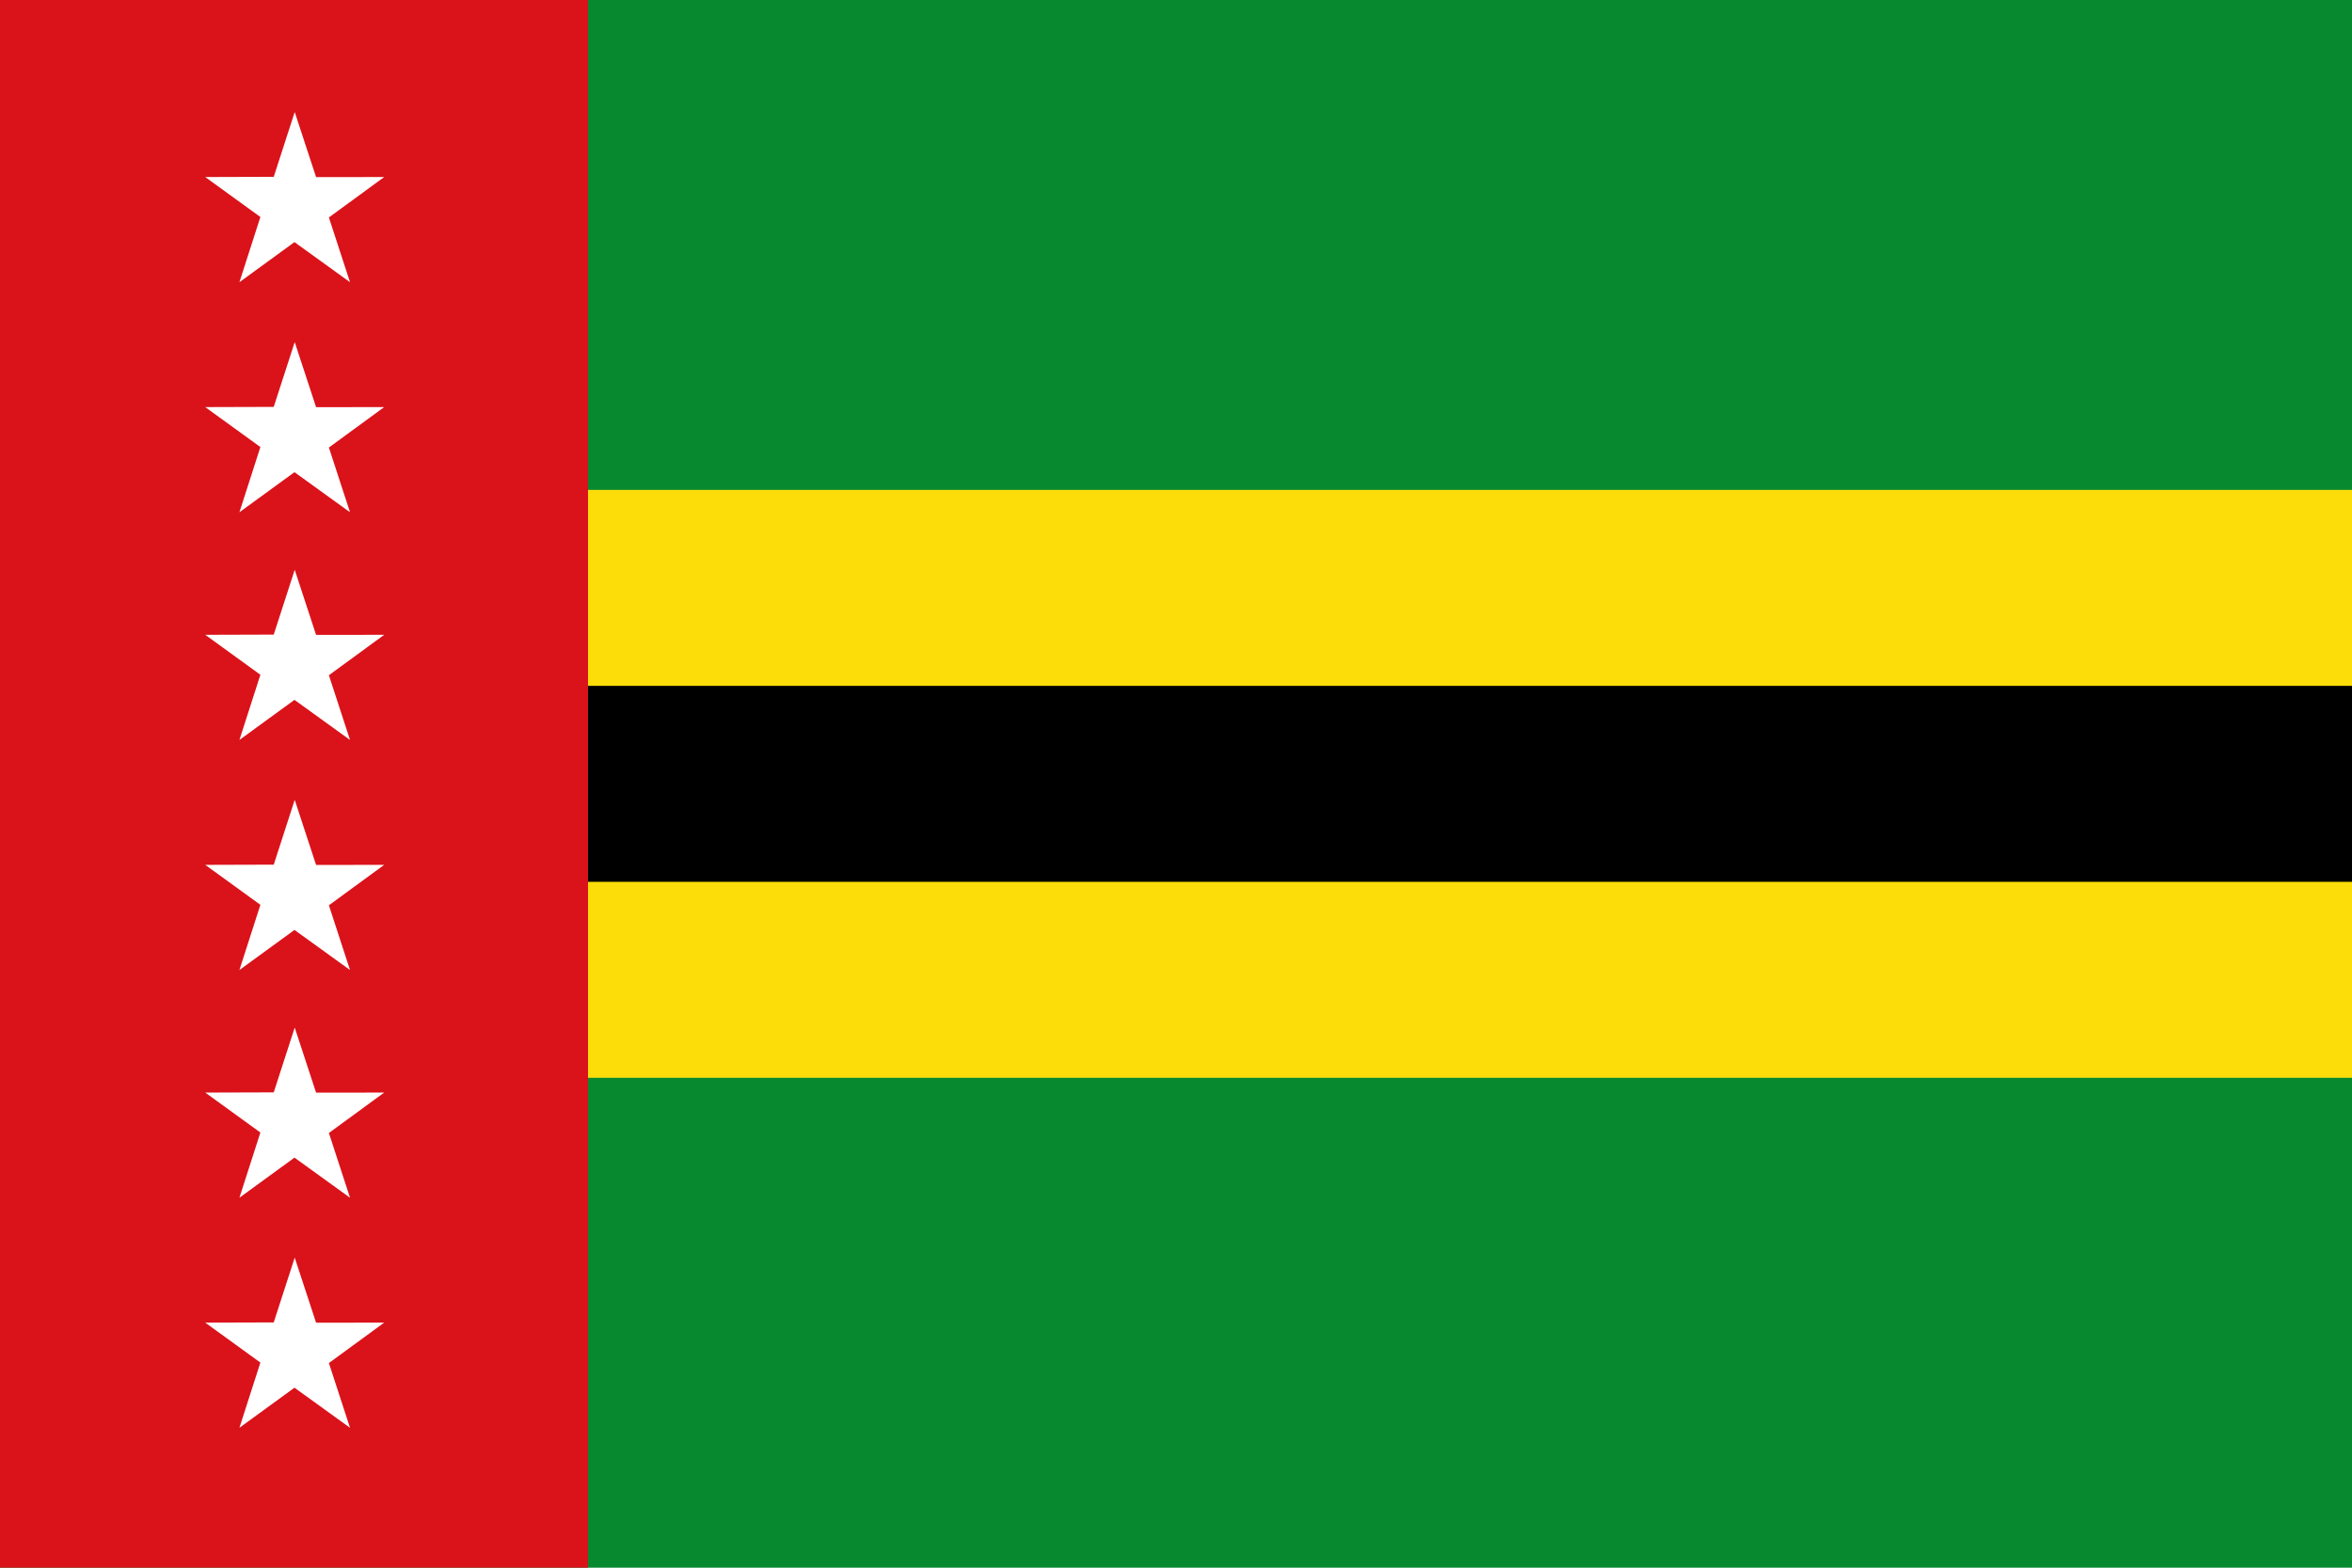
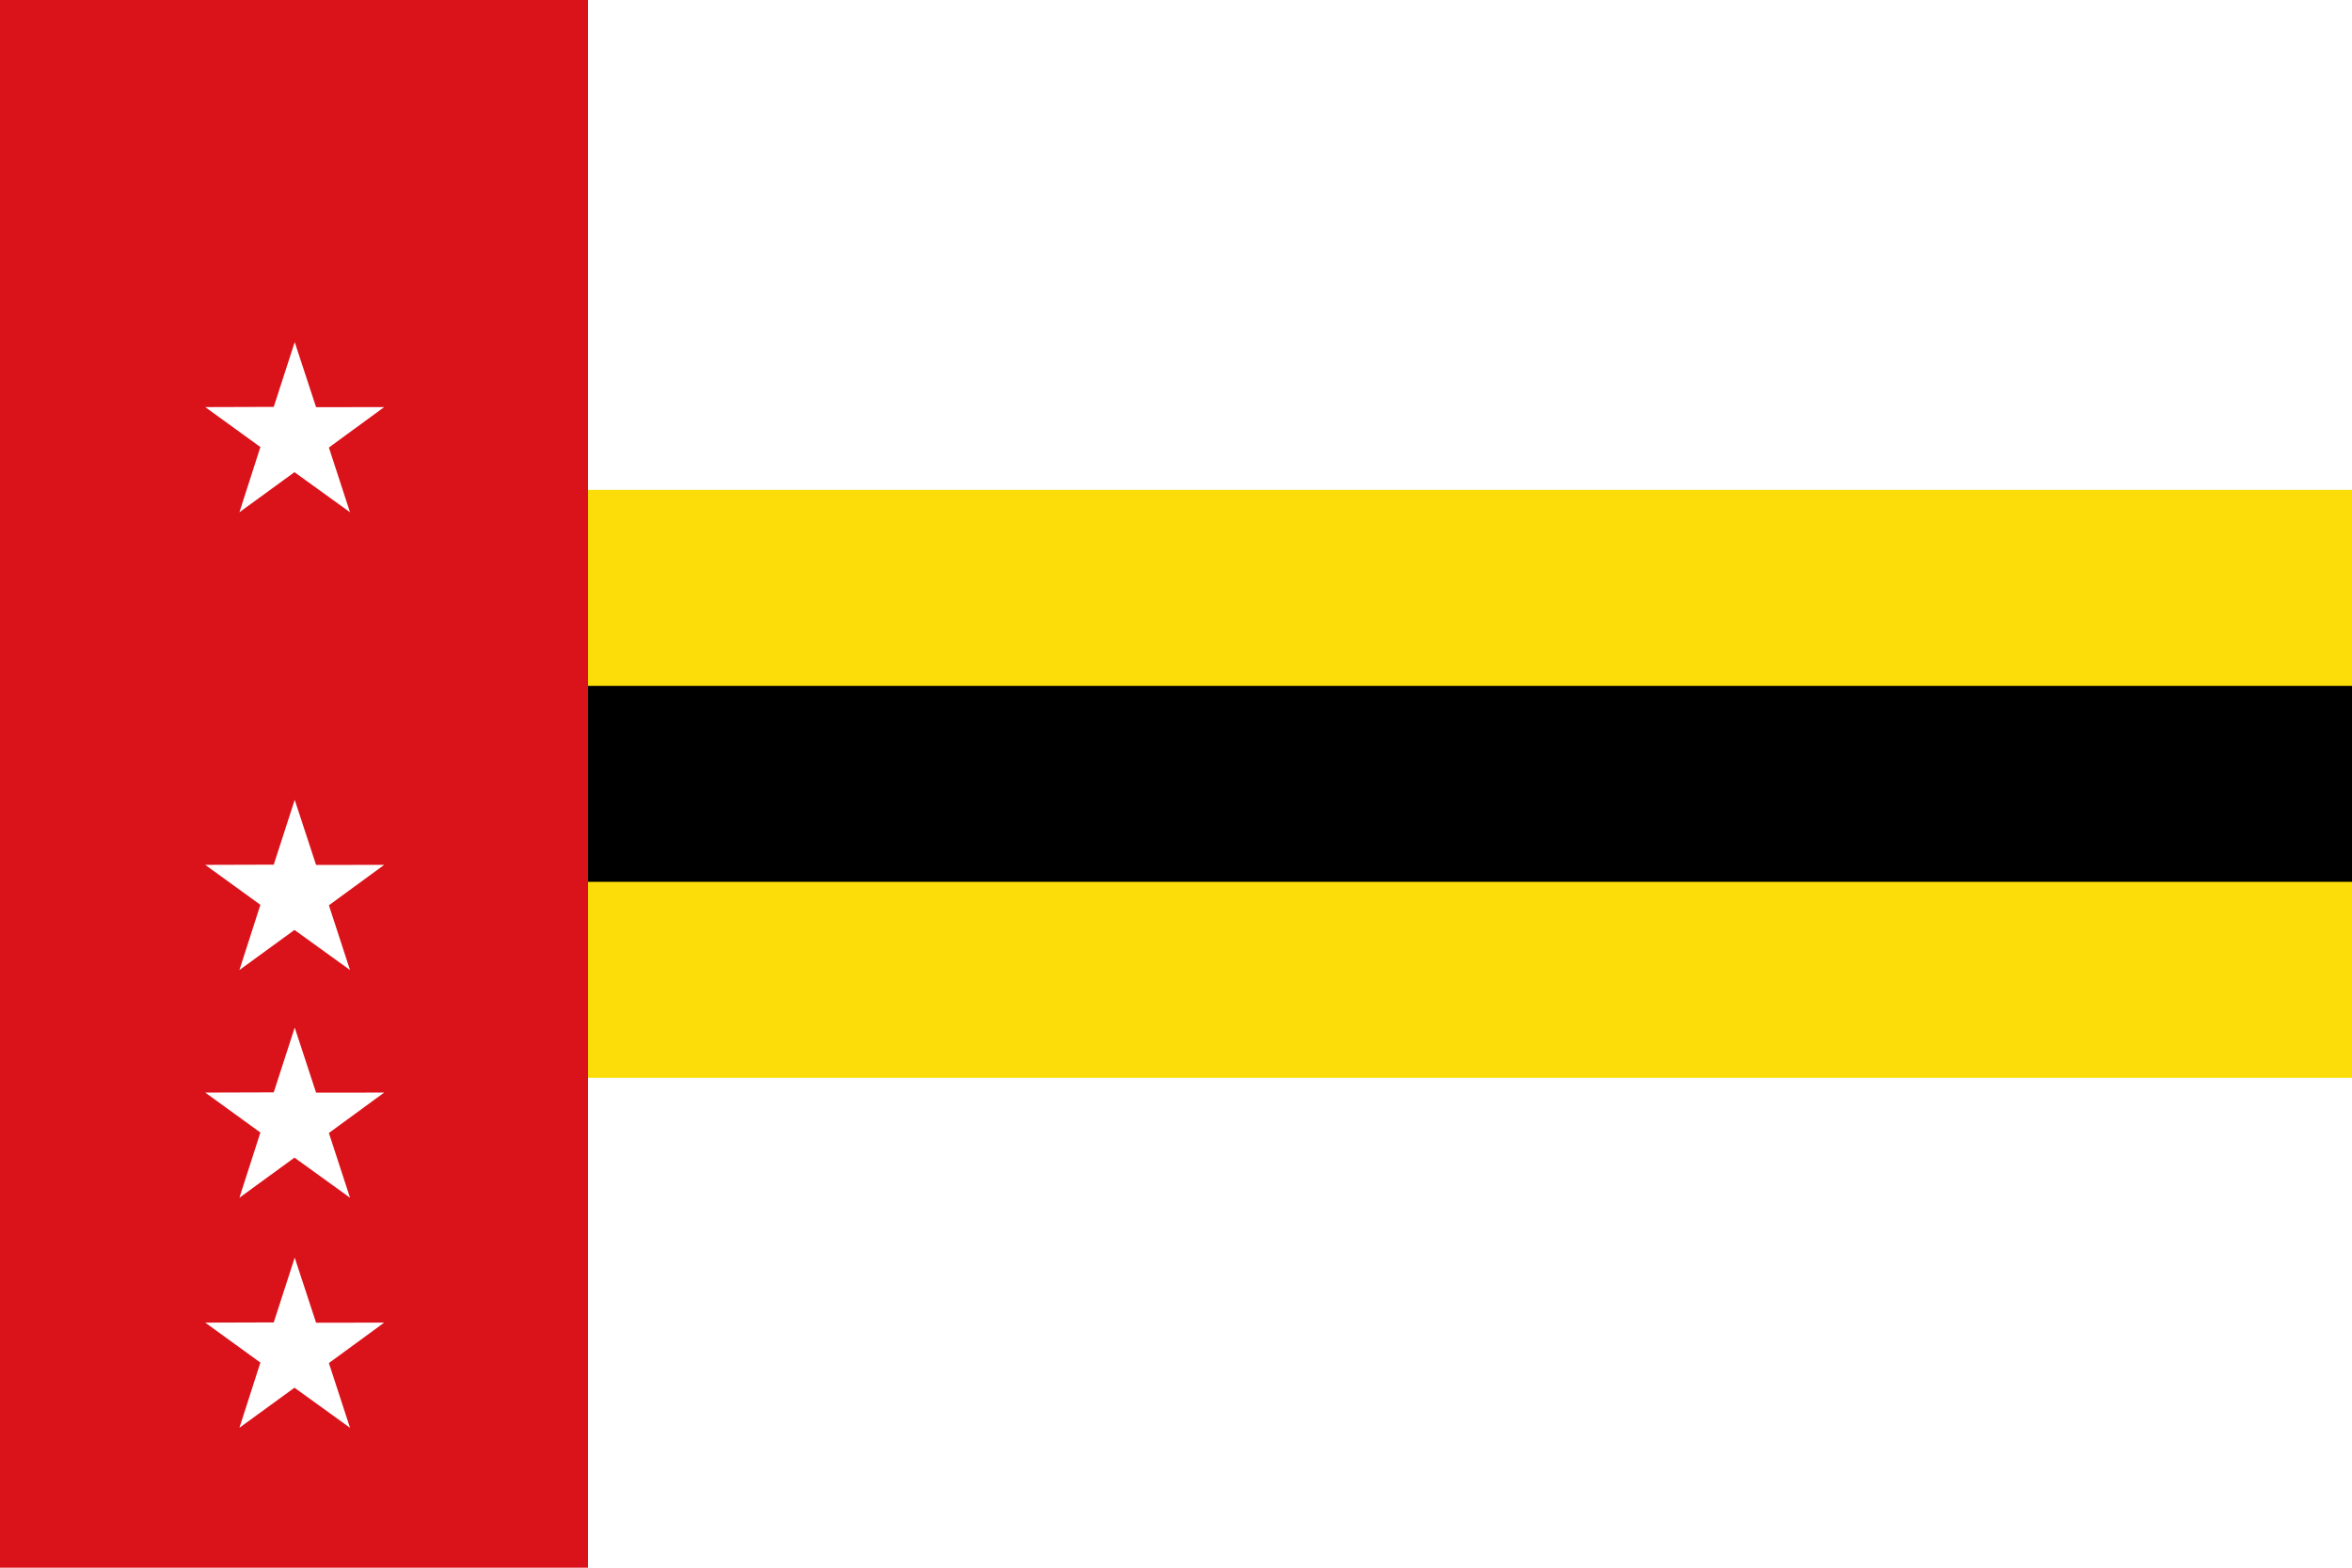
<svg xmlns="http://www.w3.org/2000/svg" xmlns:ns1="http://www.inkscape.org/namespaces/inkscape" xmlns:ns2="http://sodipodi.sourceforge.net/DTD/sodipodi-0.dtd" width="750" height="500" id="svg2" version="1.1" ns1:version="0.48.4 r9939" ns2:docname="Layer 1.svg">
  <defs id="defs39" />
  <ns2:namedview pagecolor="#ffffff" bordercolor="#666666" borderopacity="1" objecttolerance="10" gridtolerance="10" guidetolerance="10" ns1:pageopacity="0" ns1:pageshadow="2" ns1:window-width="1366" ns1:window-height="716" id="namedview37" showgrid="false" ns1:zoom="0.998" ns1:cx="375" ns1:cy="250" ns1:window-x="-8" ns1:window-y="-8" ns1:window-maximized="1" ns1:current-layer="svg2" />
-   <rect style="fill:#078930" width="750" height="500" id="rect4" x="0" y="0" />
  <rect style="fill:#fcdd09" width="750" height="187.5" y="156.25" id="rect6" x="0" />
  <rect width="750" height="62.5" y="218.75" id="rect8" x="0" />
  <rect style="fill:#da121a" width="187.5" height="500" id="rect10" x="0" y="0" />
  <g fill="#ffffff" transform="matrix(0.444,0,0,0.444,60.679,29.569)" id="g3040">
    <title id="title6">Layer 1</title>
-     <path fill="#ffffff" stroke-miterlimit="4" id="path8347" d="m75,13.88l15.345,46.749l48.92,-0.057l-39.719,29.04l15.171,46.508l-39.893,-28.801l-39.544,28.801l15.063,-46.84l-39.611,-28.709l49.203,-0.148l15.063,-46.543z" />
  </g>
  <g fill="#ffffff" id="g4026" transform="matrix(0.444,0,0,0.444,60.679,102.945)">
    <title id="title10">Layer 1</title>
    <path fill="#ffffff" d="m75,13.88l15.345,46.749l48.92,-0.057l-39.719,29.04l15.171,46.508l-39.893,-28.801l-39.544,28.801l15.063,-46.84l-39.611,-28.709l49.203,-0.148l15.063,-46.543z" id="path4030" stroke-miterlimit="4" />
  </g>
  <g fill="#ffffff" id="g4032" transform="matrix(0.444,0,0,0.444,60.679,175.569)">
    <title id="title14">Layer 1</title>
-     <path fill="#ffffff" d="m75,13.88l15.345,46.749l48.92,-0.057l-39.719,29.04l15.171,46.508l-39.893,-28.801l-39.544,28.801l15.063,-46.84l-39.611,-28.709l49.203,-0.148l15.063,-46.543z" id="path4036" stroke-miterlimit="4" />
  </g>
  <g fill="#ffffff" transform="matrix(0.444,0,0,0.444,60.679,248.945)" id="g4038">
    <title id="title18">Layer 1</title>
    <path fill="#ffffff" stroke-miterlimit="4" id="path4042" d="m75,13.88l15.345,46.749l48.92,-0.057l-39.719,29.04l15.171,46.508l-39.893,-28.801l-39.544,28.801l15.063,-46.84l-39.611,-28.709l49.203,-0.148l15.063,-46.543z" />
  </g>
  <g fill="#ffffff" transform="matrix(0.444,0,0,0.444,60.679,321.569)" id="g4044">
    <title id="title22">Layer 1</title>
    <path fill="#ffffff" stroke-miterlimit="4" id="path4048" d="m75,13.88l15.345,46.749l48.92,-0.057l-39.719,29.04l15.171,46.508l-39.893,-28.801l-39.544,28.801l15.063,-46.84l-39.611,-28.709l49.203,-0.148l15.063,-46.543z" />
  </g>
  <g fill="#ffffff" id="g4050" transform="matrix(0.444,0,0,0.444,60.679,394.945)">
    <title id="title26">Layer 1</title>
    <path fill="#ffffff" d="m75,13.88l15.345,46.749l48.92,-0.057l-39.719,29.04l15.171,46.508l-39.893,-28.801l-39.544,28.801l15.063,-46.84l-39.611,-28.709l49.203,-0.148l15.063,-46.543z" id="path4054" stroke-miterlimit="4" />
  </g>
</svg>